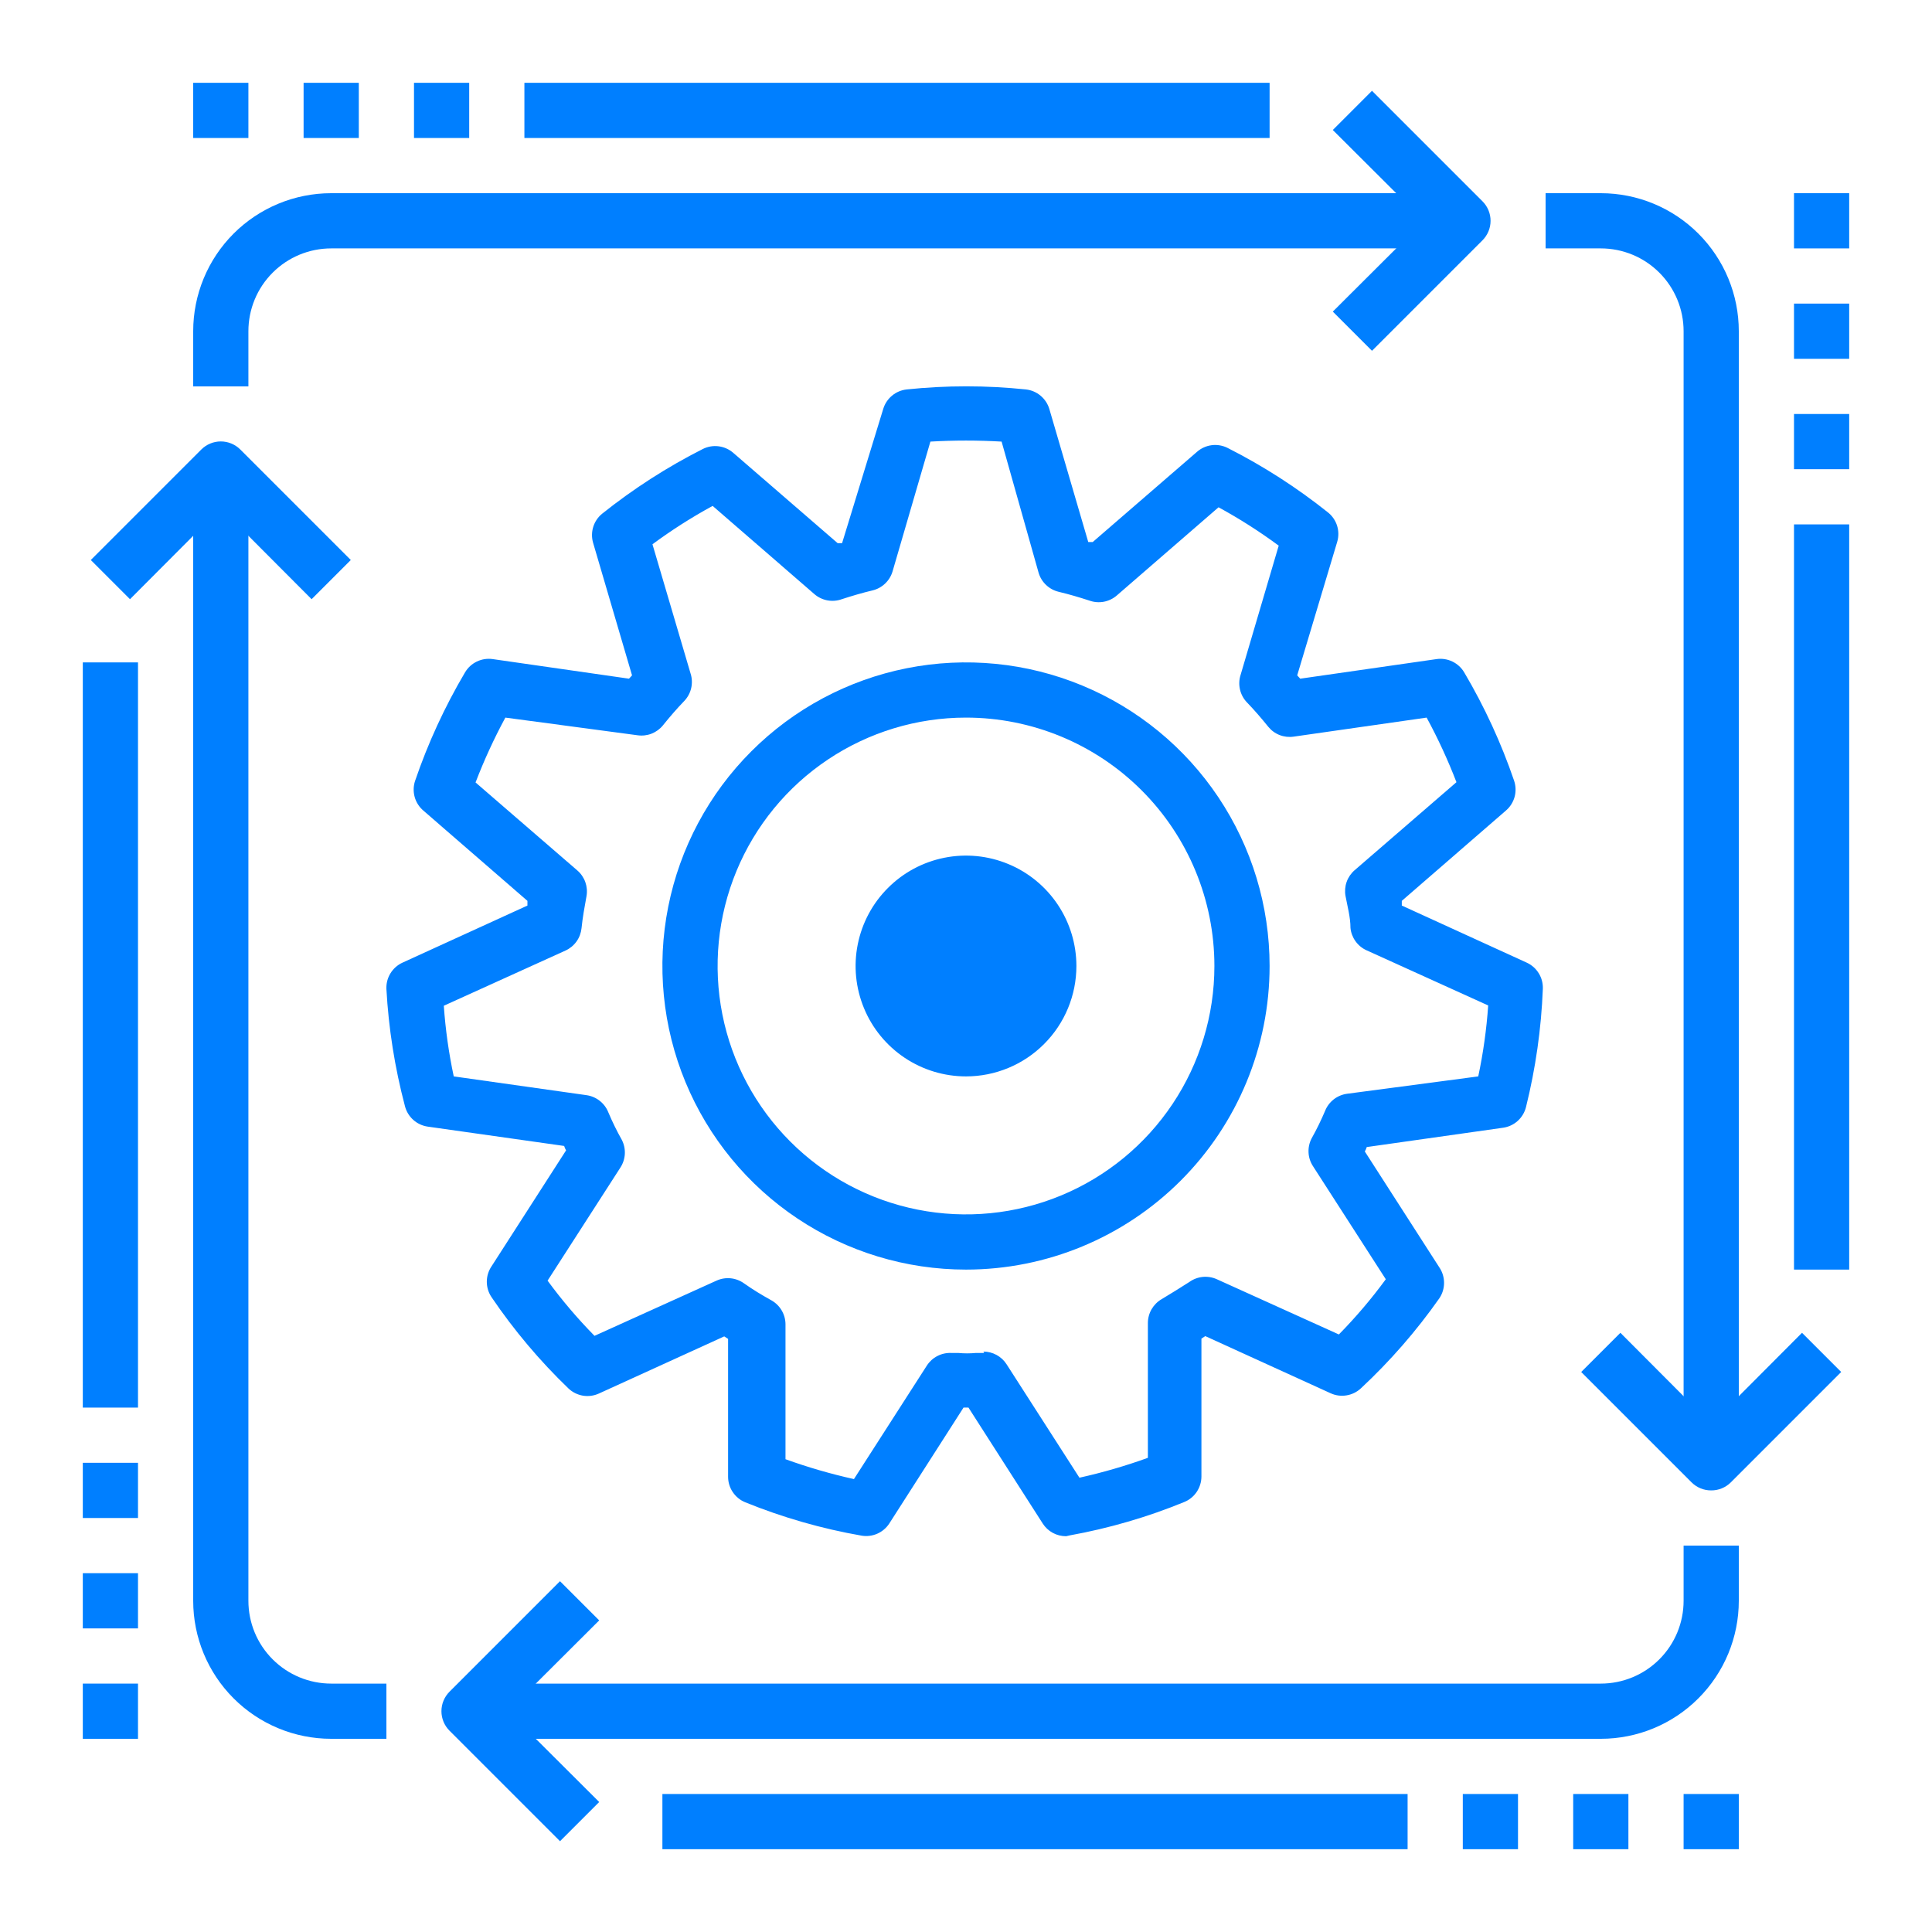
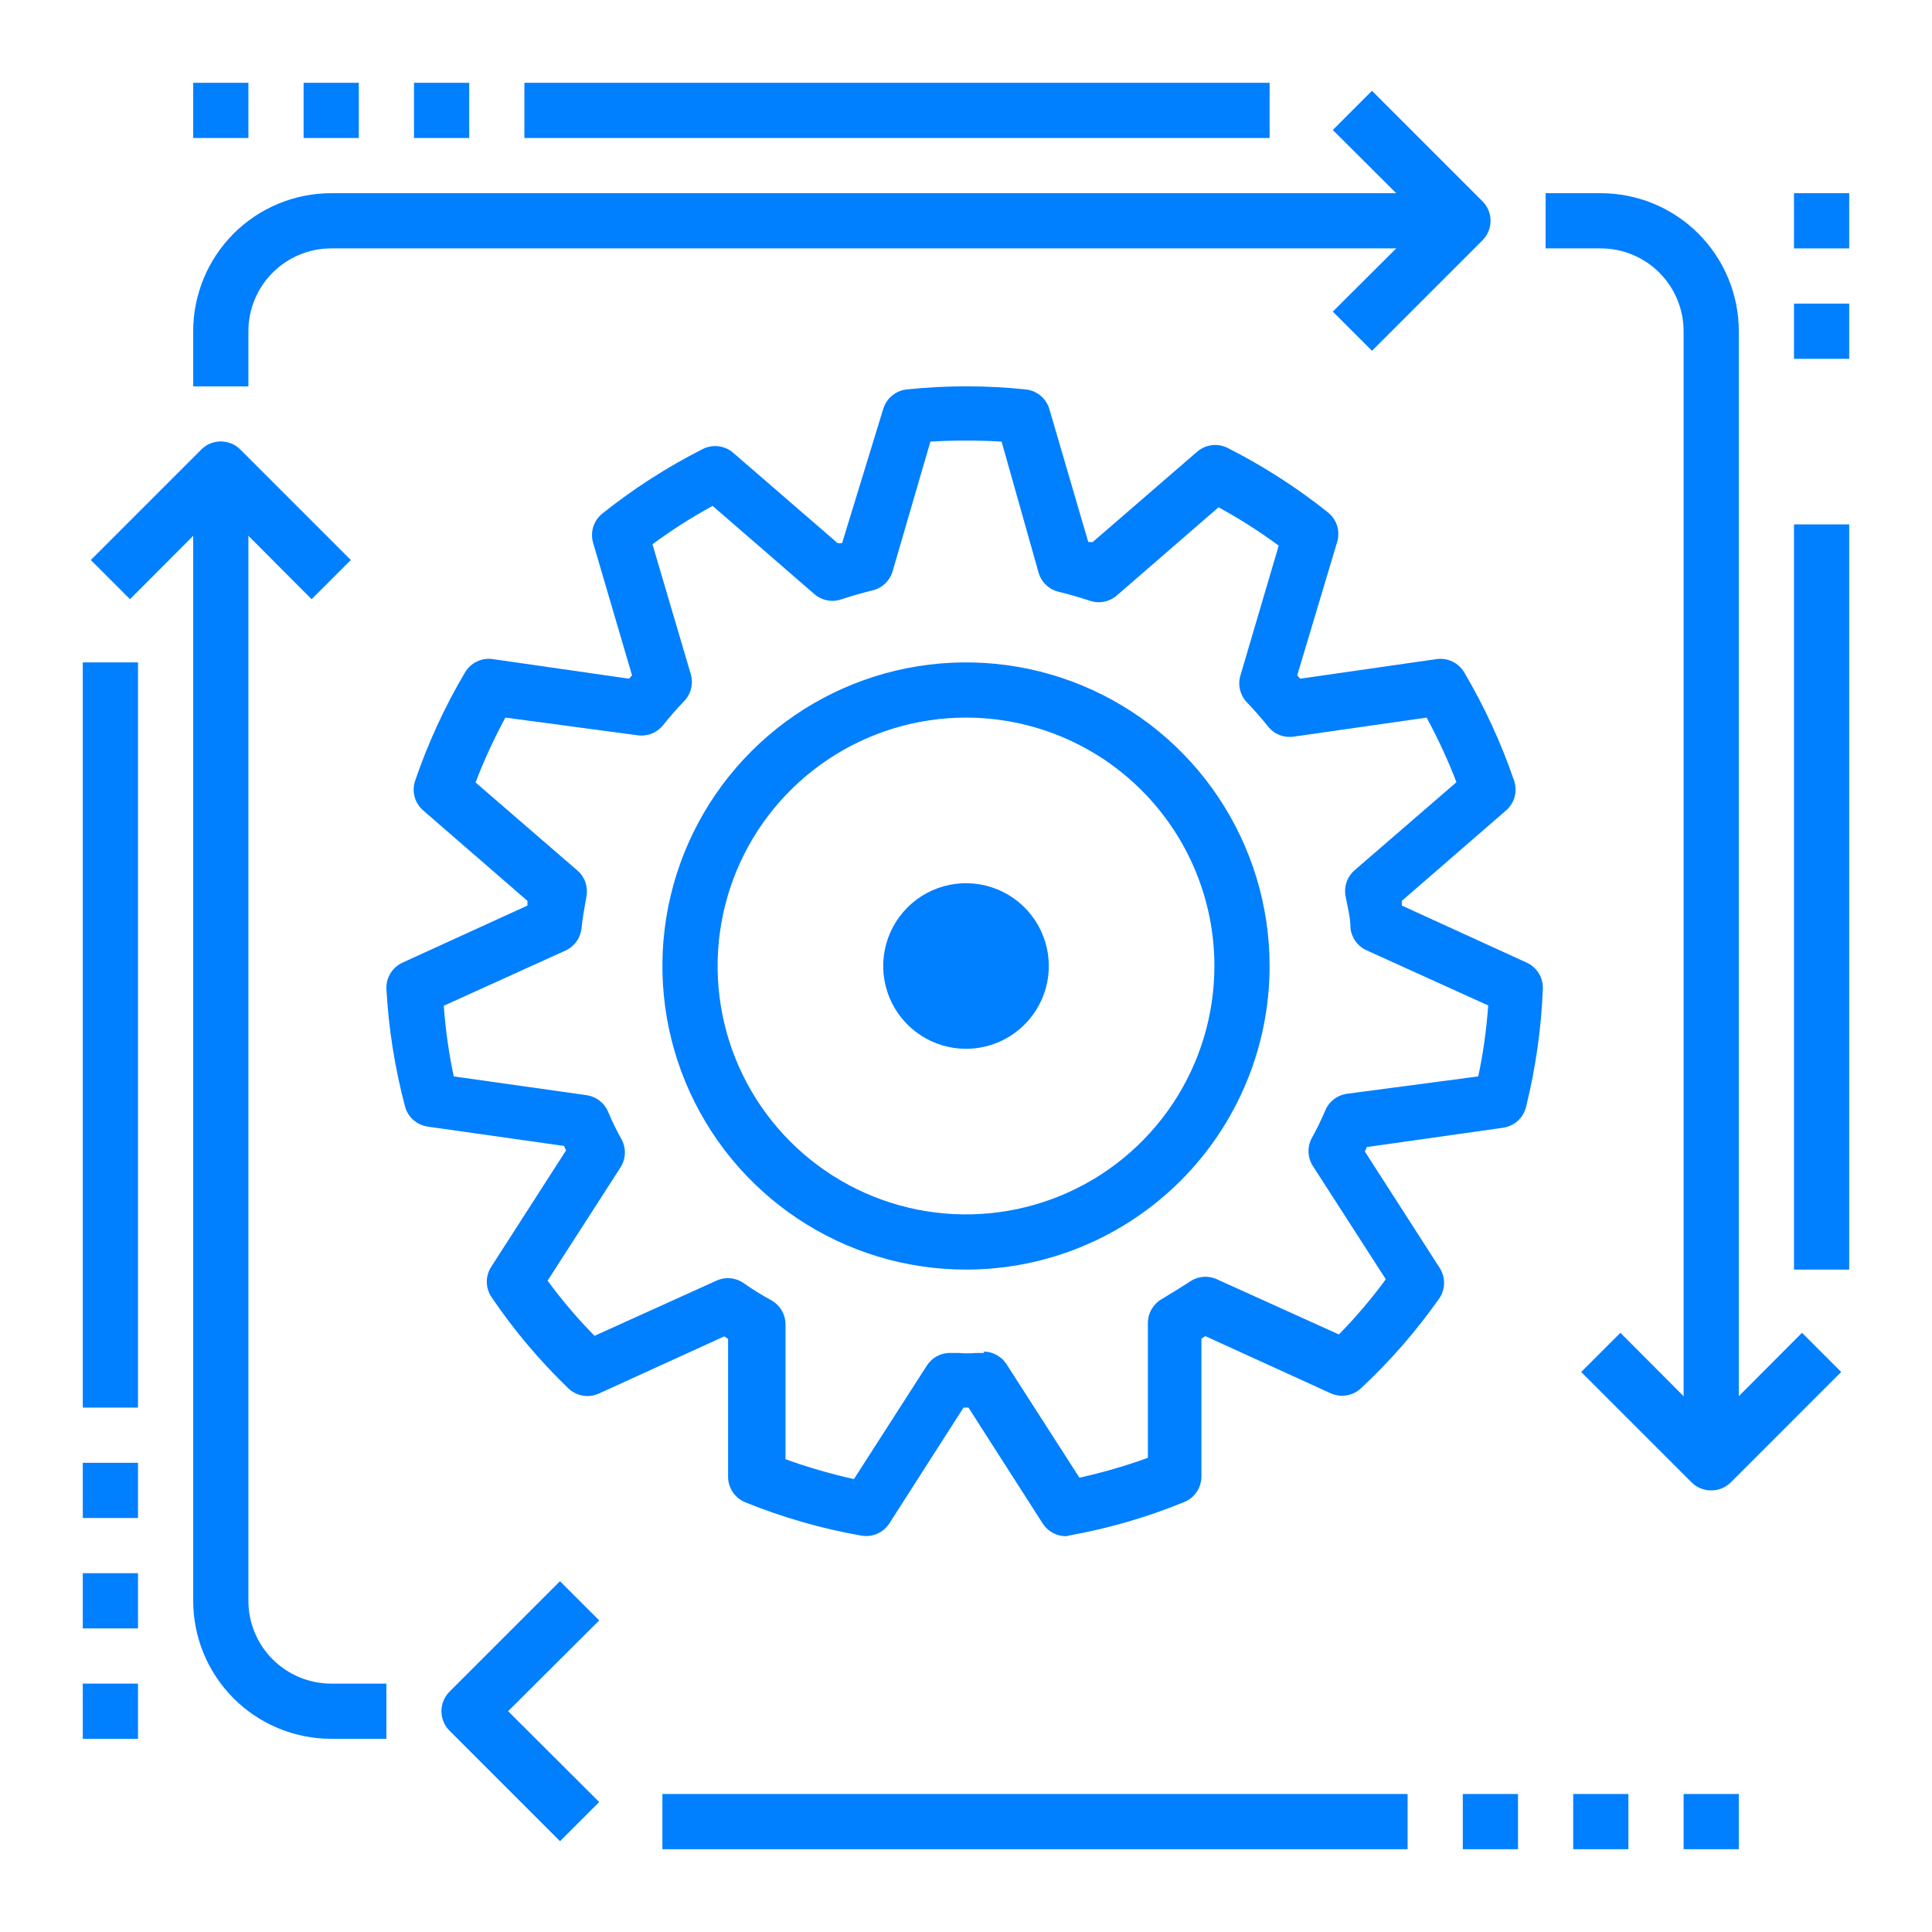
<svg xmlns="http://www.w3.org/2000/svg" width="70" height="70" viewBox="0 0 70 70" fill="none">
  <path d="M63 53H61V12C61 11.204 60.684 10.441 60.121 9.879C59.559 9.316 58.796 9 58 9H56V7H58C59.326 7 60.598 7.527 61.535 8.464C62.473 9.402 63 10.674 63 12V53Z" fill="#007FFF" />
-   <path d="M58 63H17V61H58C58.796 61 59.559 60.684 60.121 60.121C60.684 59.559 61 58.796 61 58V56H63V58C63 59.326 62.473 60.598 61.535 61.535C60.598 62.473 59.326 63 58 63Z" fill="#007FFF" />
  <path d="M14 63H12C10.674 63 9.402 62.473 8.464 61.535C7.527 60.598 7 59.326 7 58V17H9V58C9 58.796 9.316 59.559 9.879 60.121C10.441 60.684 11.204 61 12 61H14V63Z" fill="#007FFF" />
  <path d="M9 14H7V12C7 10.674 7.527 9.402 8.464 8.464C9.402 7.527 10.674 7 12 7H53V9H12C11.204 9 10.441 9.316 9.879 9.879C9.316 10.441 9 11.204 9 12V14Z" fill="#007FFF" />
  <path d="M49.71 12.71L48.29 11.29L51.59 8L48.29 4.71L49.71 3.29L53.71 7.29C53.804 7.383 53.878 7.494 53.929 7.615C53.98 7.737 54.006 7.868 54.006 8C54.006 8.132 53.98 8.263 53.929 8.385C53.878 8.506 53.804 8.617 53.71 8.71L49.71 12.71Z" fill="#007FFF" />
  <path d="M20.29 66.71L16.29 62.71C16.196 62.617 16.122 62.507 16.071 62.385C16.02 62.263 15.994 62.132 15.994 62C15.994 61.868 16.02 61.737 16.071 61.615C16.122 61.494 16.196 61.383 16.29 61.29L20.29 57.29L21.71 58.71L18.41 62L21.71 65.29L20.29 66.71Z" fill="#007FFF" />
  <path d="M62 54C61.868 54.001 61.738 53.976 61.616 53.926C61.494 53.876 61.383 53.803 61.29 53.71L57.29 49.71L58.71 48.29L62 51.59L65.29 48.29L66.71 49.71L62.71 53.71C62.617 53.803 62.506 53.876 62.384 53.926C62.262 53.976 62.132 54.001 62 54Z" fill="#007FFF" />
  <path d="M11.29 21.71L8 18.41L4.71 21.71L3.29 20.29L7.29 16.29C7.383 16.196 7.494 16.122 7.615 16.071C7.737 16.02 7.868 15.994 8 15.994C8.132 15.994 8.263 16.02 8.385 16.071C8.506 16.122 8.617 16.196 8.71 16.29L12.71 20.29L11.29 21.71Z" fill="#007FFF" />
  <path d="M67 19H65V46H67V19Z" fill="#007FFF" />
  <path d="M5 24H3V51H5V24Z" fill="#007FFF" />
  <path d="M51 65H24V67H51V65Z" fill="#007FFF" />
  <path d="M46 3H19V5H46V3Z" fill="#007FFF" />
  <path d="M63 65H61V67H63V65Z" fill="#007FFF" />
  <path d="M59 65H57V67H59V65Z" fill="#007FFF" />
  <path d="M55 65H53V67H55V65Z" fill="#007FFF" />
  <path d="M17 3H15V5H17V3Z" fill="#007FFF" />
  <path d="M13 3H11V5H13V3Z" fill="#007FFF" />
  <path d="M9 3H7V5H9V3Z" fill="#007FFF" />
  <path d="M5 61H3V63H5V61Z" fill="#007FFF" />
  <path d="M5 57H3V59H5V57Z" fill="#007FFF" />
  <path d="M5 53H3V55H5V53Z" fill="#007FFF" />
-   <path d="M67 15H65V17H67V15Z" fill="#007FFF" />
  <path d="M67 11H65V13H67V11Z" fill="#007FFF" />
  <path d="M67 7H65V9H67V7Z" fill="#007FFF" />
  <path d="M38.63 55.66C38.461 55.661 38.294 55.62 38.146 55.54C37.997 55.459 37.871 55.342 37.78 55.2L35.09 51H34.91L32.22 55.2C32.114 55.362 31.963 55.491 31.785 55.569C31.608 55.647 31.411 55.672 31.22 55.64C29.774 55.388 28.36 54.982 27 54.43C26.817 54.355 26.661 54.228 26.551 54.064C26.44 53.9 26.381 53.708 26.38 53.51V48.51L26.24 48.42L21.7 50.49C21.519 50.573 21.318 50.6 21.122 50.568C20.927 50.535 20.745 50.446 20.6 50.31C19.557 49.307 18.622 48.198 17.81 47C17.698 46.835 17.638 46.64 17.638 46.44C17.638 46.24 17.698 46.045 17.81 45.88L20.51 41.68C20.481 41.63 20.457 41.576 20.44 41.52L15.5 40.82C15.303 40.792 15.118 40.706 14.97 40.572C14.822 40.438 14.718 40.264 14.67 40.07C14.304 38.683 14.079 37.262 14 35.83C13.992 35.632 14.042 35.436 14.146 35.267C14.249 35.098 14.4 34.963 14.58 34.88L19.11 32.81V32.64L15.34 29.37C15.188 29.241 15.078 29.069 15.024 28.876C14.971 28.684 14.976 28.48 15.04 28.29C15.507 26.922 16.114 25.605 16.85 24.36C16.951 24.19 17.099 24.054 17.277 23.969C17.455 23.883 17.654 23.852 17.85 23.88L22.79 24.59L22.9 24.47L21.49 19.67C21.434 19.48 21.436 19.279 21.494 19.09C21.553 18.901 21.666 18.734 21.82 18.61C22.95 17.708 24.17 16.923 25.46 16.27C25.638 16.18 25.838 16.145 26.036 16.17C26.234 16.195 26.42 16.279 26.57 16.41L30.35 19.68H30.51L32 14.82C32.056 14.631 32.166 14.463 32.318 14.337C32.469 14.21 32.654 14.132 32.85 14.11C34.286 13.96 35.734 13.96 37.17 14.11C37.366 14.132 37.551 14.21 37.702 14.337C37.853 14.463 37.964 14.631 38.02 14.82L39.43 19.64H39.59L43.37 16.37C43.52 16.239 43.706 16.155 43.904 16.13C44.101 16.105 44.302 16.14 44.48 16.23C45.77 16.883 46.99 17.668 48.12 18.57C48.273 18.694 48.387 18.861 48.446 19.05C48.504 19.239 48.506 19.441 48.45 19.63L47 24.47L47.11 24.59L52.05 23.88C52.245 23.852 52.445 23.883 52.623 23.969C52.8 24.054 52.949 24.19 53.05 24.36C53.786 25.605 54.393 26.922 54.86 28.29C54.923 28.48 54.929 28.684 54.876 28.876C54.822 29.069 54.712 29.241 54.56 29.37L50.79 32.64V32.81L55.32 34.88C55.5 34.963 55.651 35.098 55.754 35.267C55.858 35.436 55.908 35.632 55.9 35.83C55.843 37.274 55.638 38.708 55.29 40.11C55.242 40.304 55.138 40.478 54.99 40.612C54.842 40.746 54.657 40.832 54.46 40.86L49.52 41.56C49.503 41.616 49.479 41.67 49.45 41.72L52.15 45.92C52.262 46.085 52.321 46.281 52.321 46.48C52.321 46.68 52.262 46.875 52.15 47.04C51.319 48.223 50.367 49.315 49.31 50.3C49.165 50.436 48.983 50.526 48.787 50.557C48.591 50.59 48.39 50.563 48.21 50.48L43.67 48.41L43.53 48.5V53.5C43.529 53.697 43.469 53.89 43.359 54.054C43.249 54.218 43.093 54.345 42.91 54.42C41.573 54.968 40.182 55.373 38.76 55.63L38.63 55.66ZM35.63 48.97C35.797 48.97 35.962 49.013 36.109 49.093C36.255 49.173 36.38 49.289 36.47 49.43L39.11 53.54C39.951 53.353 40.779 53.113 41.59 52.82V47.93C41.591 47.756 41.638 47.584 41.725 47.434C41.813 47.283 41.939 47.157 42.09 47.07C42.42 46.87 42.75 46.67 43.09 46.45C43.233 46.347 43.401 46.283 43.576 46.265C43.752 46.248 43.929 46.277 44.09 46.35L48.51 48.35C49.124 47.725 49.692 47.057 50.21 46.35L47.57 42.25C47.474 42.102 47.419 41.932 47.411 41.757C47.402 41.581 47.44 41.406 47.52 41.25C47.702 40.926 47.865 40.592 48.01 40.25C48.075 40.086 48.183 39.943 48.321 39.834C48.46 39.725 48.625 39.655 48.8 39.63L53.56 39C53.74 38.153 53.86 37.294 53.92 36.43L49.51 34.43C49.351 34.358 49.214 34.245 49.112 34.102C49.01 33.96 48.947 33.794 48.93 33.62C48.93 33.23 48.82 32.84 48.75 32.46C48.72 32.29 48.734 32.114 48.792 31.951C48.85 31.788 48.949 31.643 49.08 31.53L52.77 28.34C52.461 27.538 52.1 26.756 51.69 26L46.87 26.69C46.699 26.715 46.524 26.695 46.362 26.632C46.201 26.569 46.059 26.465 45.95 26.33C45.7 26.02 45.45 25.73 45.18 25.45C45.055 25.32 44.967 25.158 44.927 24.982C44.886 24.806 44.894 24.622 44.95 24.45L46.33 19.77C45.636 19.257 44.908 18.793 44.15 18.38L40.47 21.57C40.336 21.688 40.172 21.768 39.996 21.802C39.82 21.835 39.638 21.821 39.47 21.76C39.1 21.64 38.73 21.53 38.35 21.44C38.18 21.398 38.024 21.312 37.898 21.191C37.771 21.07 37.679 20.918 37.63 20.75L36.29 16C35.431 15.95 34.569 15.95 33.71 16L32.34 20.7C32.291 20.868 32.198 21.02 32.072 21.141C31.946 21.262 31.79 21.348 31.62 21.39C31.24 21.48 30.87 21.59 30.5 21.71C30.331 21.771 30.15 21.785 29.974 21.752C29.798 21.718 29.634 21.638 29.5 21.52L25.82 18.33C25.062 18.743 24.334 19.207 23.64 19.72L25.02 24.4C25.076 24.572 25.083 24.756 25.043 24.932C25.003 25.108 24.915 25.27 24.79 25.4C24.52 25.68 24.27 25.97 24.02 26.28C23.911 26.415 23.769 26.518 23.608 26.582C23.446 26.645 23.271 26.665 23.1 26.64L18.31 26C17.9 26.759 17.539 27.544 17.23 28.35L20.92 31.54C21.051 31.653 21.15 31.799 21.208 31.962C21.265 32.124 21.28 32.3 21.25 32.47C21.18 32.85 21.11 33.24 21.07 33.63C21.052 33.804 20.99 33.97 20.888 34.112C20.786 34.255 20.649 34.367 20.49 34.44L16.08 36.44C16.14 37.301 16.26 38.156 16.44 39L21.25 39.68C21.425 39.705 21.59 39.775 21.728 39.884C21.867 39.993 21.975 40.136 22.04 40.3C22.184 40.642 22.348 40.976 22.53 41.3C22.61 41.456 22.648 41.631 22.639 41.807C22.63 41.982 22.575 42.153 22.48 42.3L19.84 46.4C20.358 47.107 20.926 47.775 21.54 48.4L25.96 46.4C26.121 46.327 26.298 46.298 26.473 46.315C26.649 46.333 26.817 46.397 26.96 46.5C27.27 46.72 27.6 46.92 27.96 47.12C28.111 47.207 28.237 47.333 28.324 47.483C28.412 47.634 28.459 47.806 28.46 47.98V52.87C29.27 53.163 30.099 53.403 30.94 53.59L33.58 49.48C33.675 49.332 33.807 49.211 33.963 49.131C34.119 49.05 34.294 49.012 34.47 49.02H34.72C34.933 49.04 35.147 49.04 35.36 49.02H35.66L35.63 48.97Z" fill="#007FFF" />
  <path d="M35 46C32.824 46 30.698 45.355 28.889 44.146C27.08 42.938 25.67 41.219 24.837 39.209C24.005 37.2 23.787 34.988 24.211 32.854C24.636 30.72 25.683 28.76 27.222 27.222C28.76 25.683 30.72 24.636 32.854 24.211C34.988 23.787 37.2 24.005 39.209 24.837C41.219 25.67 42.938 27.08 44.146 28.889C45.355 30.698 46 32.824 46 35C46 37.917 44.841 40.715 42.778 42.778C40.715 44.841 37.917 46 35 46ZM35 26C33.22 26 31.48 26.528 30 27.517C28.52 28.506 27.366 29.911 26.685 31.556C26.004 33.2 25.826 35.01 26.173 36.756C26.52 38.502 27.377 40.105 28.636 41.364C29.895 42.623 31.498 43.48 33.244 43.827C34.99 44.174 36.8 43.996 38.444 43.315C40.089 42.634 41.494 41.48 42.483 40C43.472 38.52 44 36.78 44 35C44 32.613 43.052 30.324 41.364 28.636C39.676 26.948 37.387 26 35 26V26Z" fill="#007FFF" />
  <path d="M35 37C34.604 37 34.218 36.883 33.889 36.663C33.56 36.443 33.304 36.131 33.152 35.765C33.001 35.4 32.961 34.998 33.038 34.61C33.116 34.222 33.306 33.865 33.586 33.586C33.865 33.306 34.222 33.116 34.61 33.038C34.998 32.961 35.4 33.001 35.765 33.152C36.131 33.304 36.443 33.56 36.663 33.889C36.883 34.218 37 34.604 37 35C37 35.53 36.789 36.039 36.414 36.414C36.039 36.789 35.53 37 35 37Z" fill="#007FFF" />
  <path d="M35 38C34.407 38 33.827 37.824 33.333 37.494C32.84 37.165 32.455 36.696 32.228 36.148C32.001 35.6 31.942 34.997 32.058 34.415C32.173 33.833 32.459 33.298 32.879 32.879C33.298 32.459 33.833 32.173 34.415 32.058C34.997 31.942 35.6 32.001 36.148 32.228C36.696 32.455 37.165 32.84 37.494 33.333C37.824 33.827 38 34.407 38 35C38 35.796 37.684 36.559 37.121 37.121C36.559 37.684 35.796 38 35 38ZM35 34C34.802 34 34.609 34.059 34.444 34.169C34.28 34.278 34.152 34.435 34.076 34.617C34 34.8 33.981 35.001 34.019 35.195C34.058 35.389 34.153 35.567 34.293 35.707C34.433 35.847 34.611 35.942 34.805 35.981C34.999 36.019 35.2 36 35.383 35.924C35.565 35.848 35.722 35.72 35.831 35.556C35.941 35.391 36 35.198 36 35C36 34.735 35.895 34.48 35.707 34.293C35.52 34.105 35.265 34 35 34Z" fill="#007FFF" />
-   <path d="M35 39C34.209 39 33.435 38.765 32.778 38.326C32.12 37.886 31.607 37.262 31.305 36.531C31.002 35.8 30.922 34.996 31.077 34.22C31.231 33.444 31.612 32.731 32.172 32.172C32.731 31.612 33.444 31.231 34.22 31.077C34.996 30.922 35.8 31.002 36.531 31.305C37.262 31.607 37.886 32.12 38.326 32.778C38.765 33.435 39 34.209 39 35C39 36.061 38.579 37.078 37.828 37.828C37.078 38.579 36.061 39 35 39V39ZM35 33C34.604 33 34.218 33.117 33.889 33.337C33.56 33.557 33.304 33.869 33.152 34.235C33.001 34.6 32.961 35.002 33.038 35.39C33.116 35.778 33.306 36.135 33.586 36.414C33.865 36.694 34.222 36.884 34.61 36.962C34.998 37.039 35.4 36.999 35.765 36.848C36.131 36.696 36.443 36.44 36.663 36.111C36.883 35.782 37 35.396 37 35C37 34.47 36.789 33.961 36.414 33.586C36.039 33.211 35.53 33 35 33Z" fill="#007FFF" />
</svg>